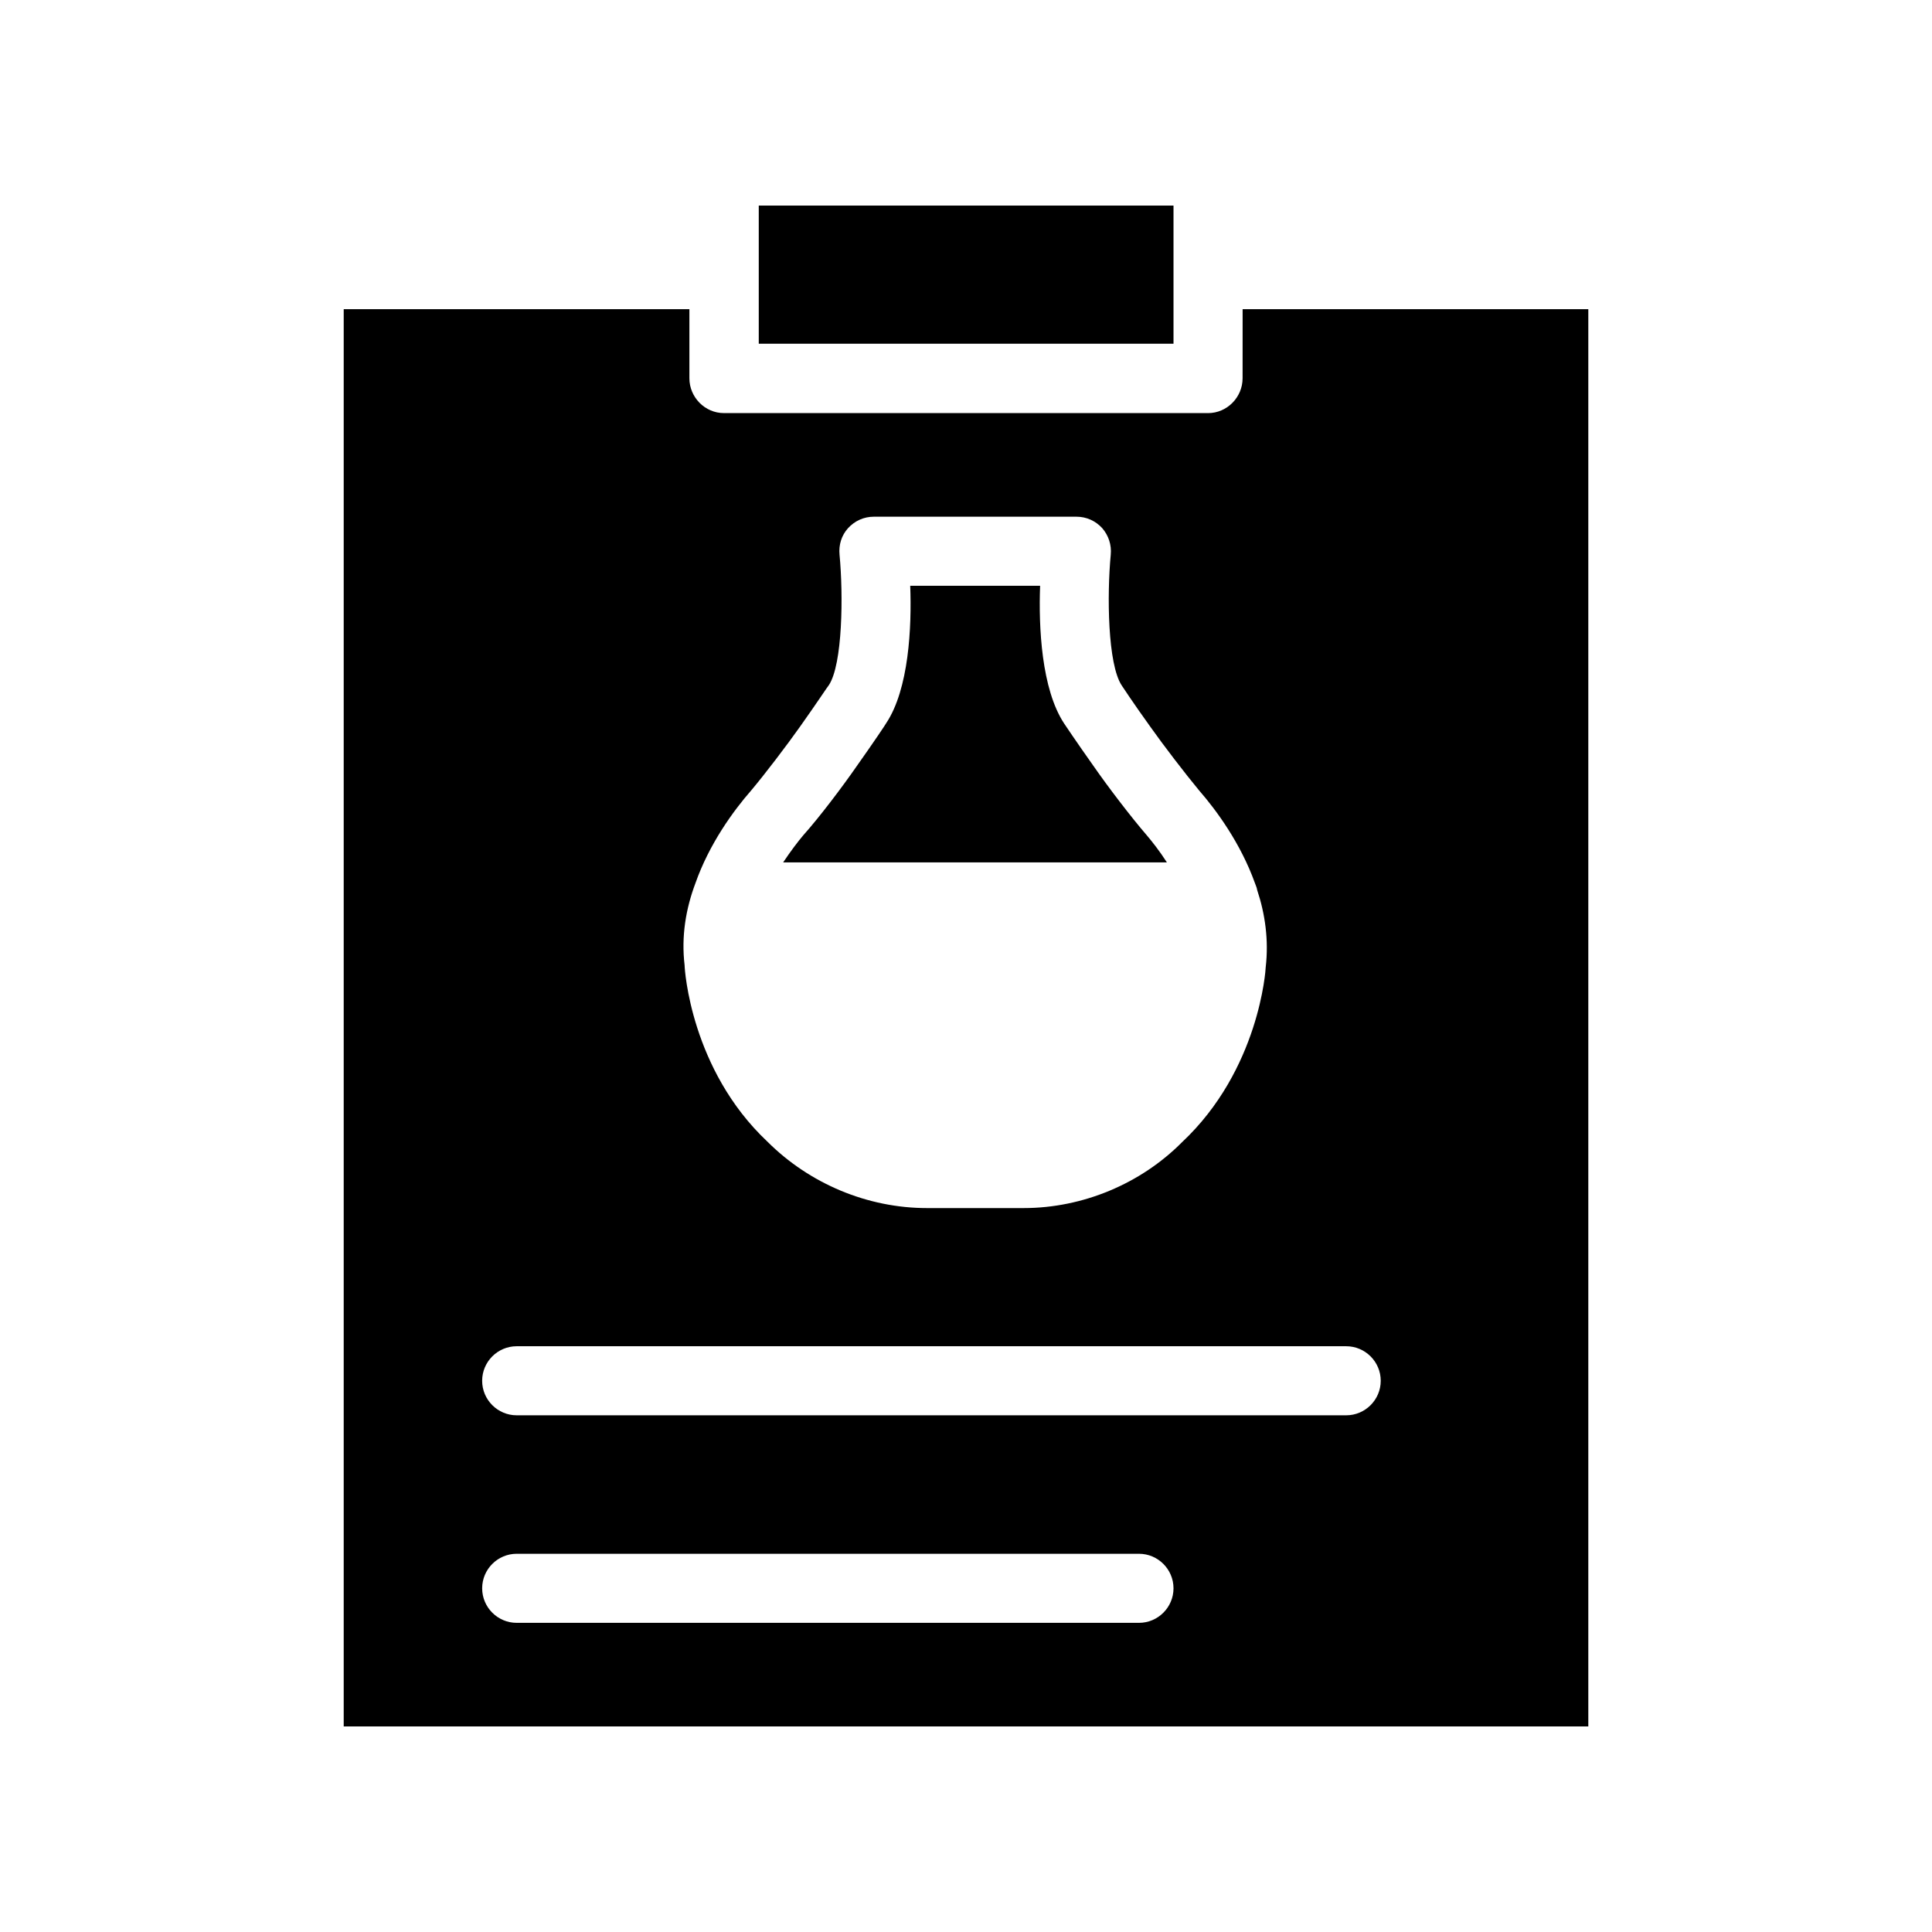
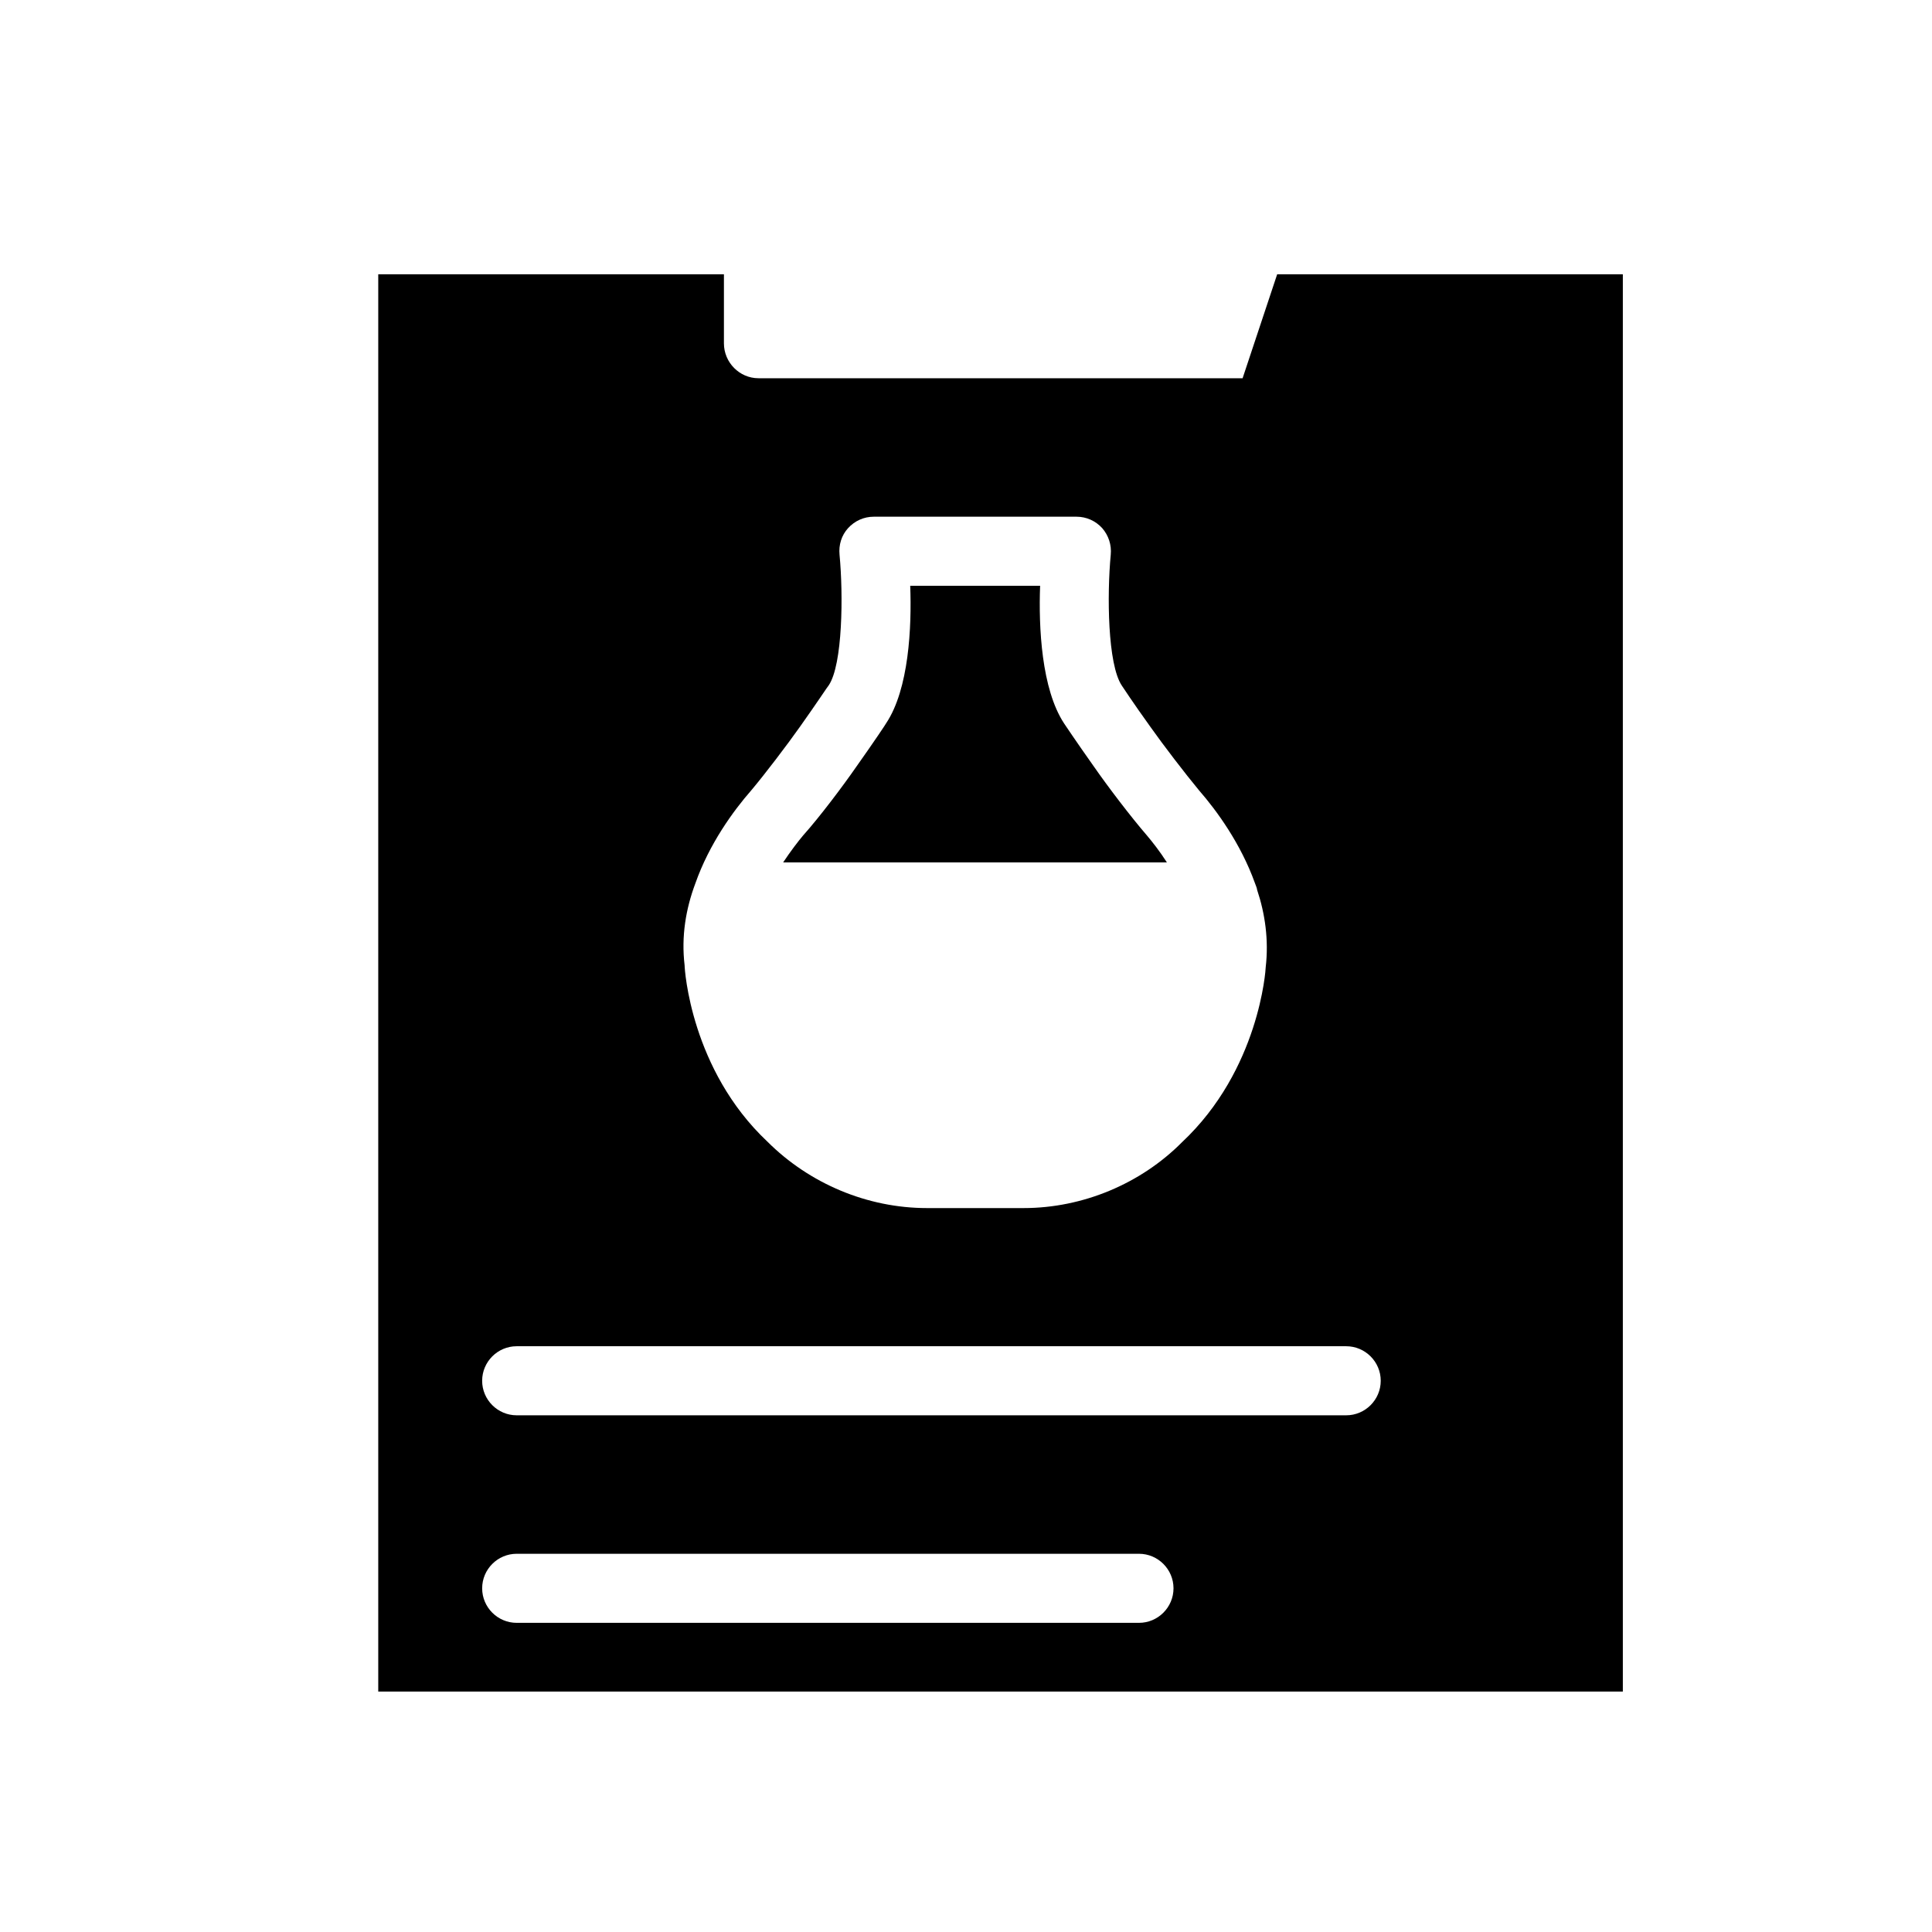
<svg xmlns="http://www.w3.org/2000/svg" fill="#000000" width="800px" height="800px" version="1.1" viewBox="144 144 512 512">
  <g>
-     <path d="m473.3 244.24c0 5.039-4.113 9.238-9.152 9.238l-128.3-0.004c-5.039 0-9.152-4.199-9.152-9.238v-18.301h-91.609v375.59h329.83v-375.59h-91.609zm-27.461 329.83h-164.91c-5.039 0-9.152-4.113-9.152-9.152 0-5.039 4.113-9.152 9.152-9.152h164.91c5.039 0 9.152 4.113 9.152 9.152 0 5.035-4.113 9.152-9.152 9.152zm64.07-64.152c0 5.039-4.113 9.152-9.152 9.152h-219.83c-5.039 0-9.152-4.113-9.152-9.152 0-5.039 4.113-9.152 9.152-9.152h219.83c5.035 0 9.152 4.113 9.152 9.152zm-32.75-130.07c2.098 6.297 3.106 13.266 2.266 20.488 0 0.586-1.68 27.121-22.168 46.352-10.914 11-26.281 17.465-41.984 17.465h-25.609c-15.785 0-31.152-6.465-42.32-17.633-20.238-19.062-21.914-45.594-21.914-46.688-0.922-7.727 0.336-15.031 2.856-21.746 3.695-10.496 10.078-19.23 14.777-24.602 3.609-4.281 9.488-12.008 12.93-16.879 4.535-6.383 7.559-11 7.641-11 3.695-5.543 3.863-24.016 2.856-34.594-0.25-2.602 0.504-5.121 2.266-7.055 1.762-1.93 4.199-3.023 6.801-3.023h53.738c2.602 0 5.039 1.09 6.801 3.023 1.68 1.93 2.519 4.449 2.266 7.055-1.008 10.578-0.84 29.055 2.938 34.68 0 0 3.023 4.617 7.559 10.914 3.441 4.871 9.238 12.426 12.93 16.879 4.617 5.289 11 14.023 14.777 24.52 0.18 0.582 0.516 1.172 0.598 1.844z" />
+     <path d="m473.3 244.24l-128.3-0.004c-5.039 0-9.152-4.199-9.152-9.238v-18.301h-91.609v375.59h329.83v-375.59h-91.609zm-27.461 329.83h-164.91c-5.039 0-9.152-4.113-9.152-9.152 0-5.039 4.113-9.152 9.152-9.152h164.91c5.039 0 9.152 4.113 9.152 9.152 0 5.035-4.113 9.152-9.152 9.152zm64.07-64.152c0 5.039-4.113 9.152-9.152 9.152h-219.83c-5.039 0-9.152-4.113-9.152-9.152 0-5.039 4.113-9.152 9.152-9.152h219.83c5.035 0 9.152 4.113 9.152 9.152zm-32.75-130.07c2.098 6.297 3.106 13.266 2.266 20.488 0 0.586-1.68 27.121-22.168 46.352-10.914 11-26.281 17.465-41.984 17.465h-25.609c-15.785 0-31.152-6.465-42.32-17.633-20.238-19.062-21.914-45.594-21.914-46.688-0.922-7.727 0.336-15.031 2.856-21.746 3.695-10.496 10.078-19.23 14.777-24.602 3.609-4.281 9.488-12.008 12.93-16.879 4.535-6.383 7.559-11 7.641-11 3.695-5.543 3.863-24.016 2.856-34.594-0.25-2.602 0.504-5.121 2.266-7.055 1.762-1.93 4.199-3.023 6.801-3.023h53.738c2.602 0 5.039 1.09 6.801 3.023 1.68 1.93 2.519 4.449 2.266 7.055-1.008 10.578-0.84 29.055 2.938 34.68 0 0 3.023 4.617 7.559 10.914 3.441 4.871 9.238 12.426 12.93 16.879 4.617 5.289 11 14.023 14.777 24.52 0.18 0.582 0.516 1.172 0.598 1.844z" />
    <path d="m433.92 347.18c-4.703-6.633-7.894-11.418-7.894-11.418-6.047-9.152-6.801-25.609-6.383-36.527h-34.426c0.418 10.914-0.336 27.375-6.383 36.441 0 0.082-3.191 4.871-7.894 11.504-3.609 5.207-9.742 13.352-14.105 18.223-1.344 1.594-3.273 4.113-5.289 7.137h101.69c-1.93-3.023-3.945-5.543-5.289-7.137-4.285-4.957-10.414-13.02-14.023-18.223z" />
-     <path d="m345.08 198.48h109.91v36.609h-109.91z" />
  </g>
</svg>